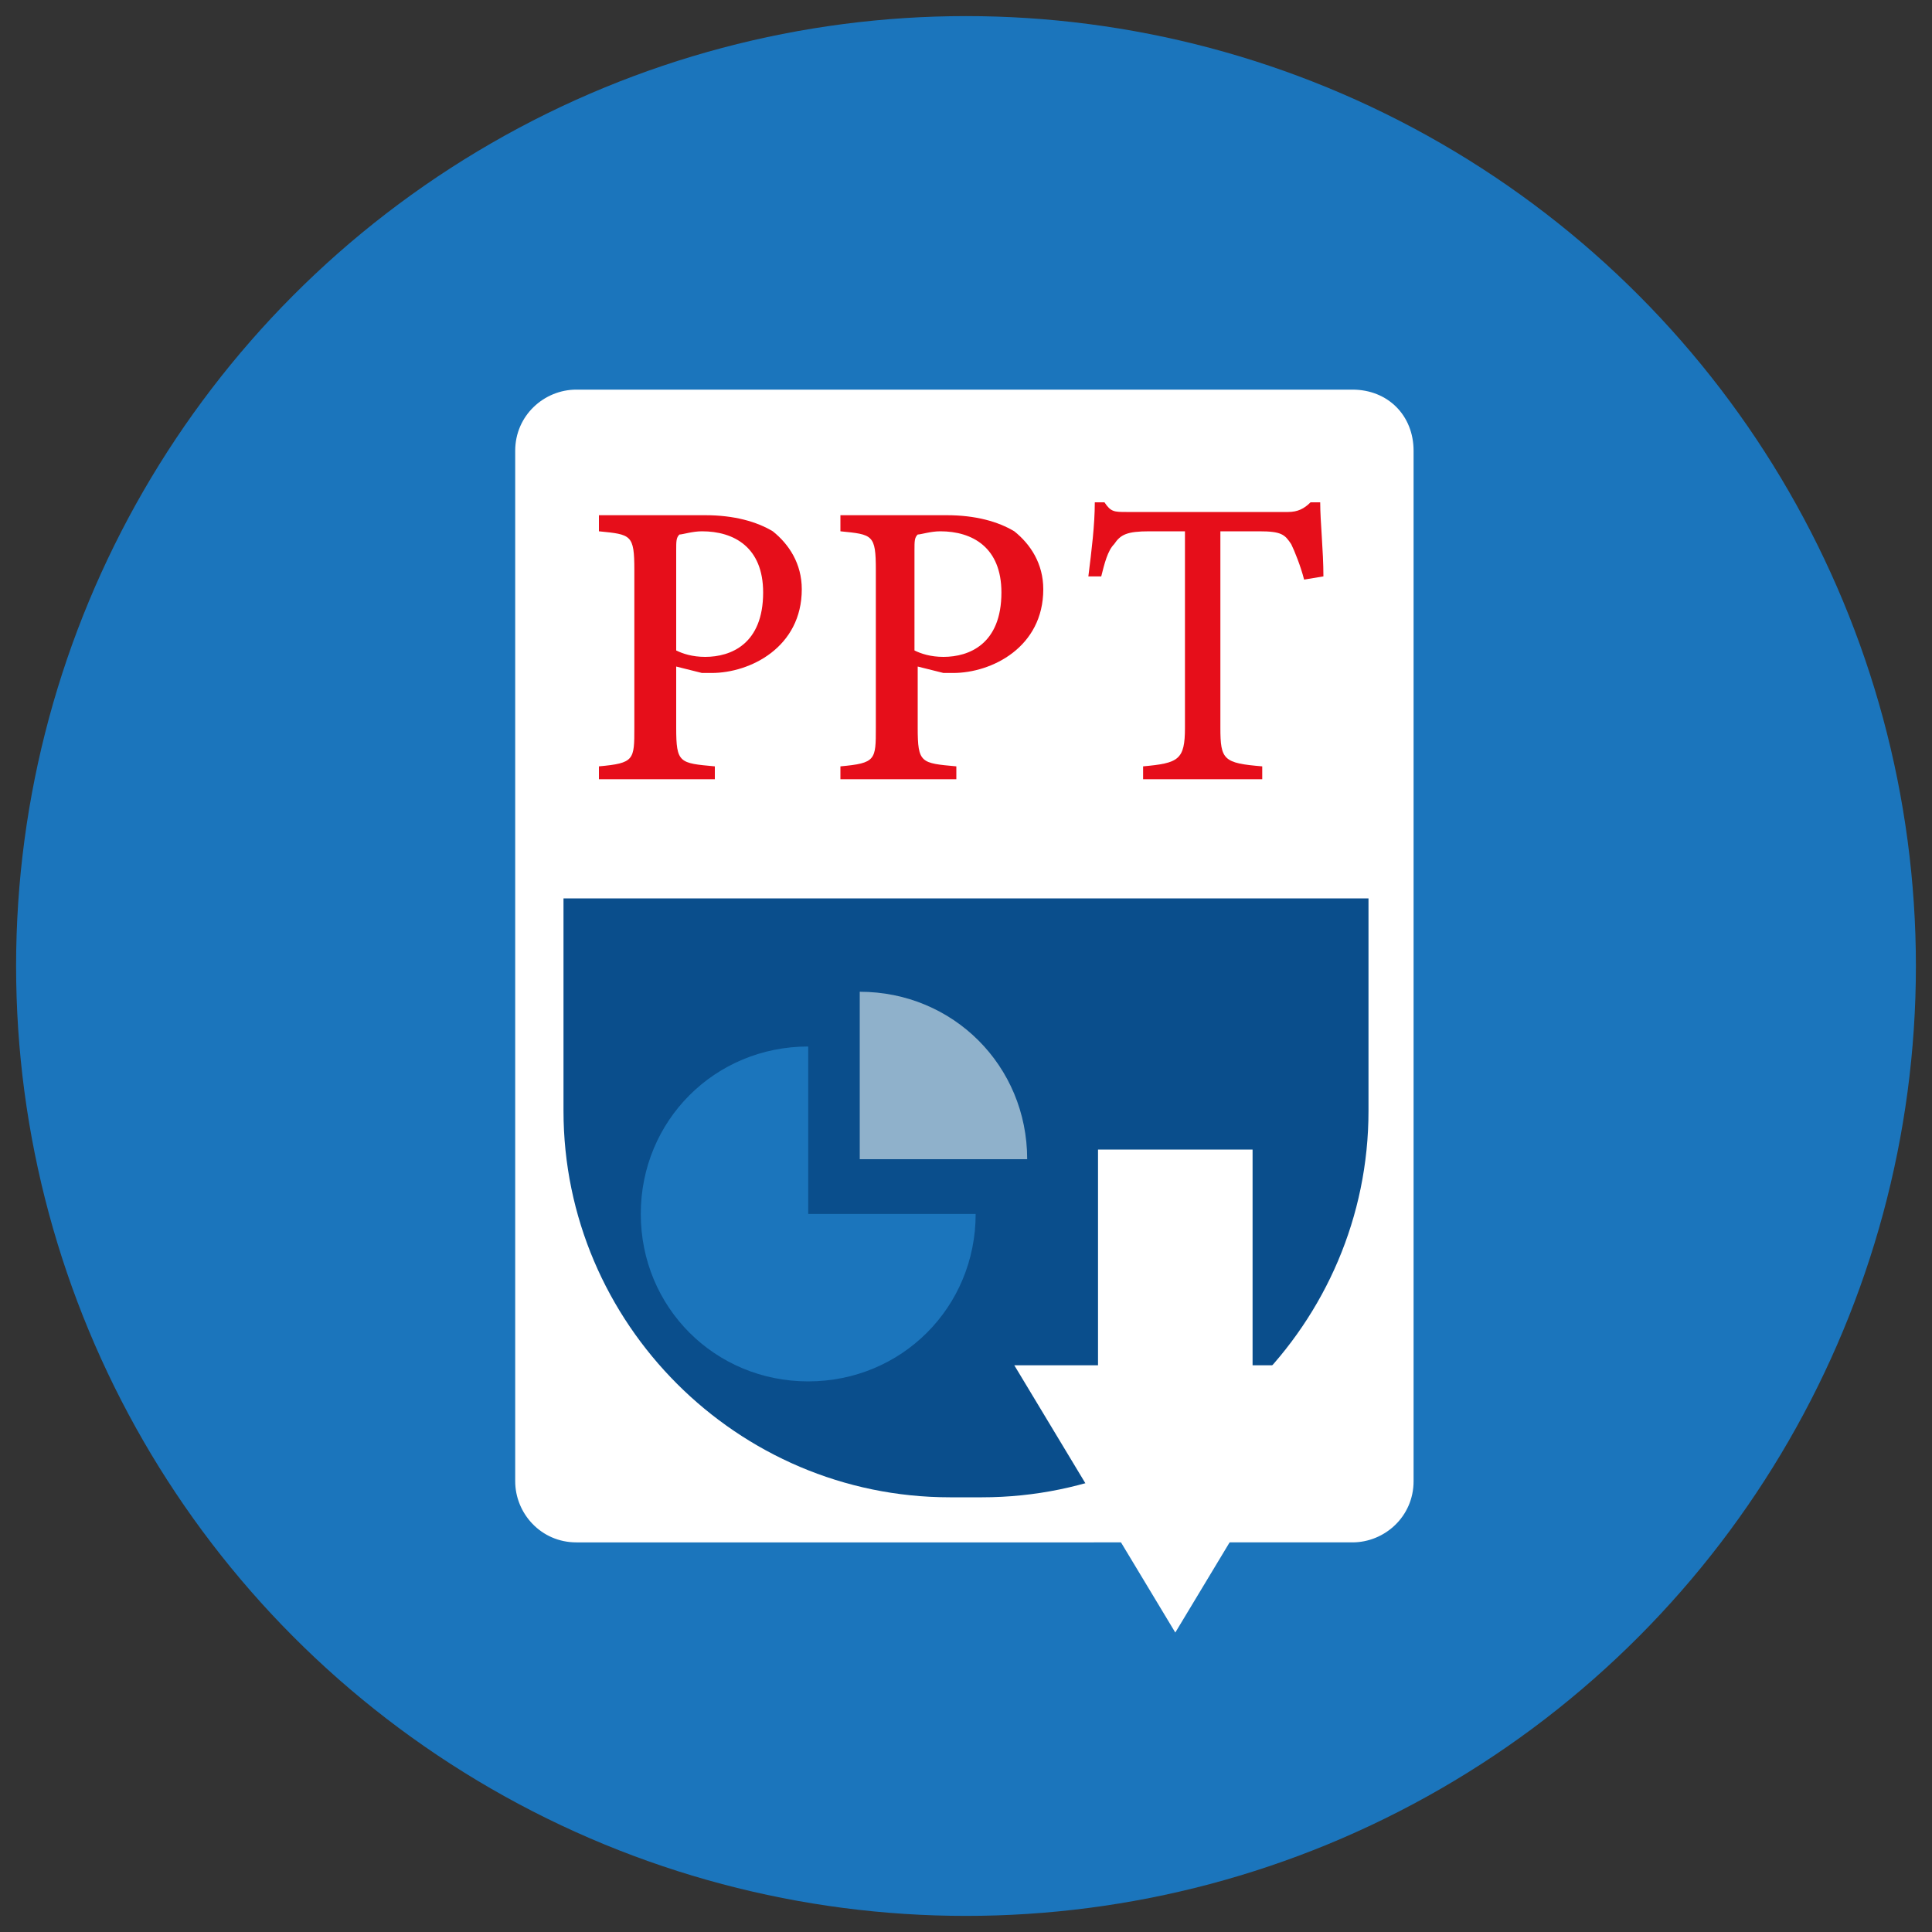
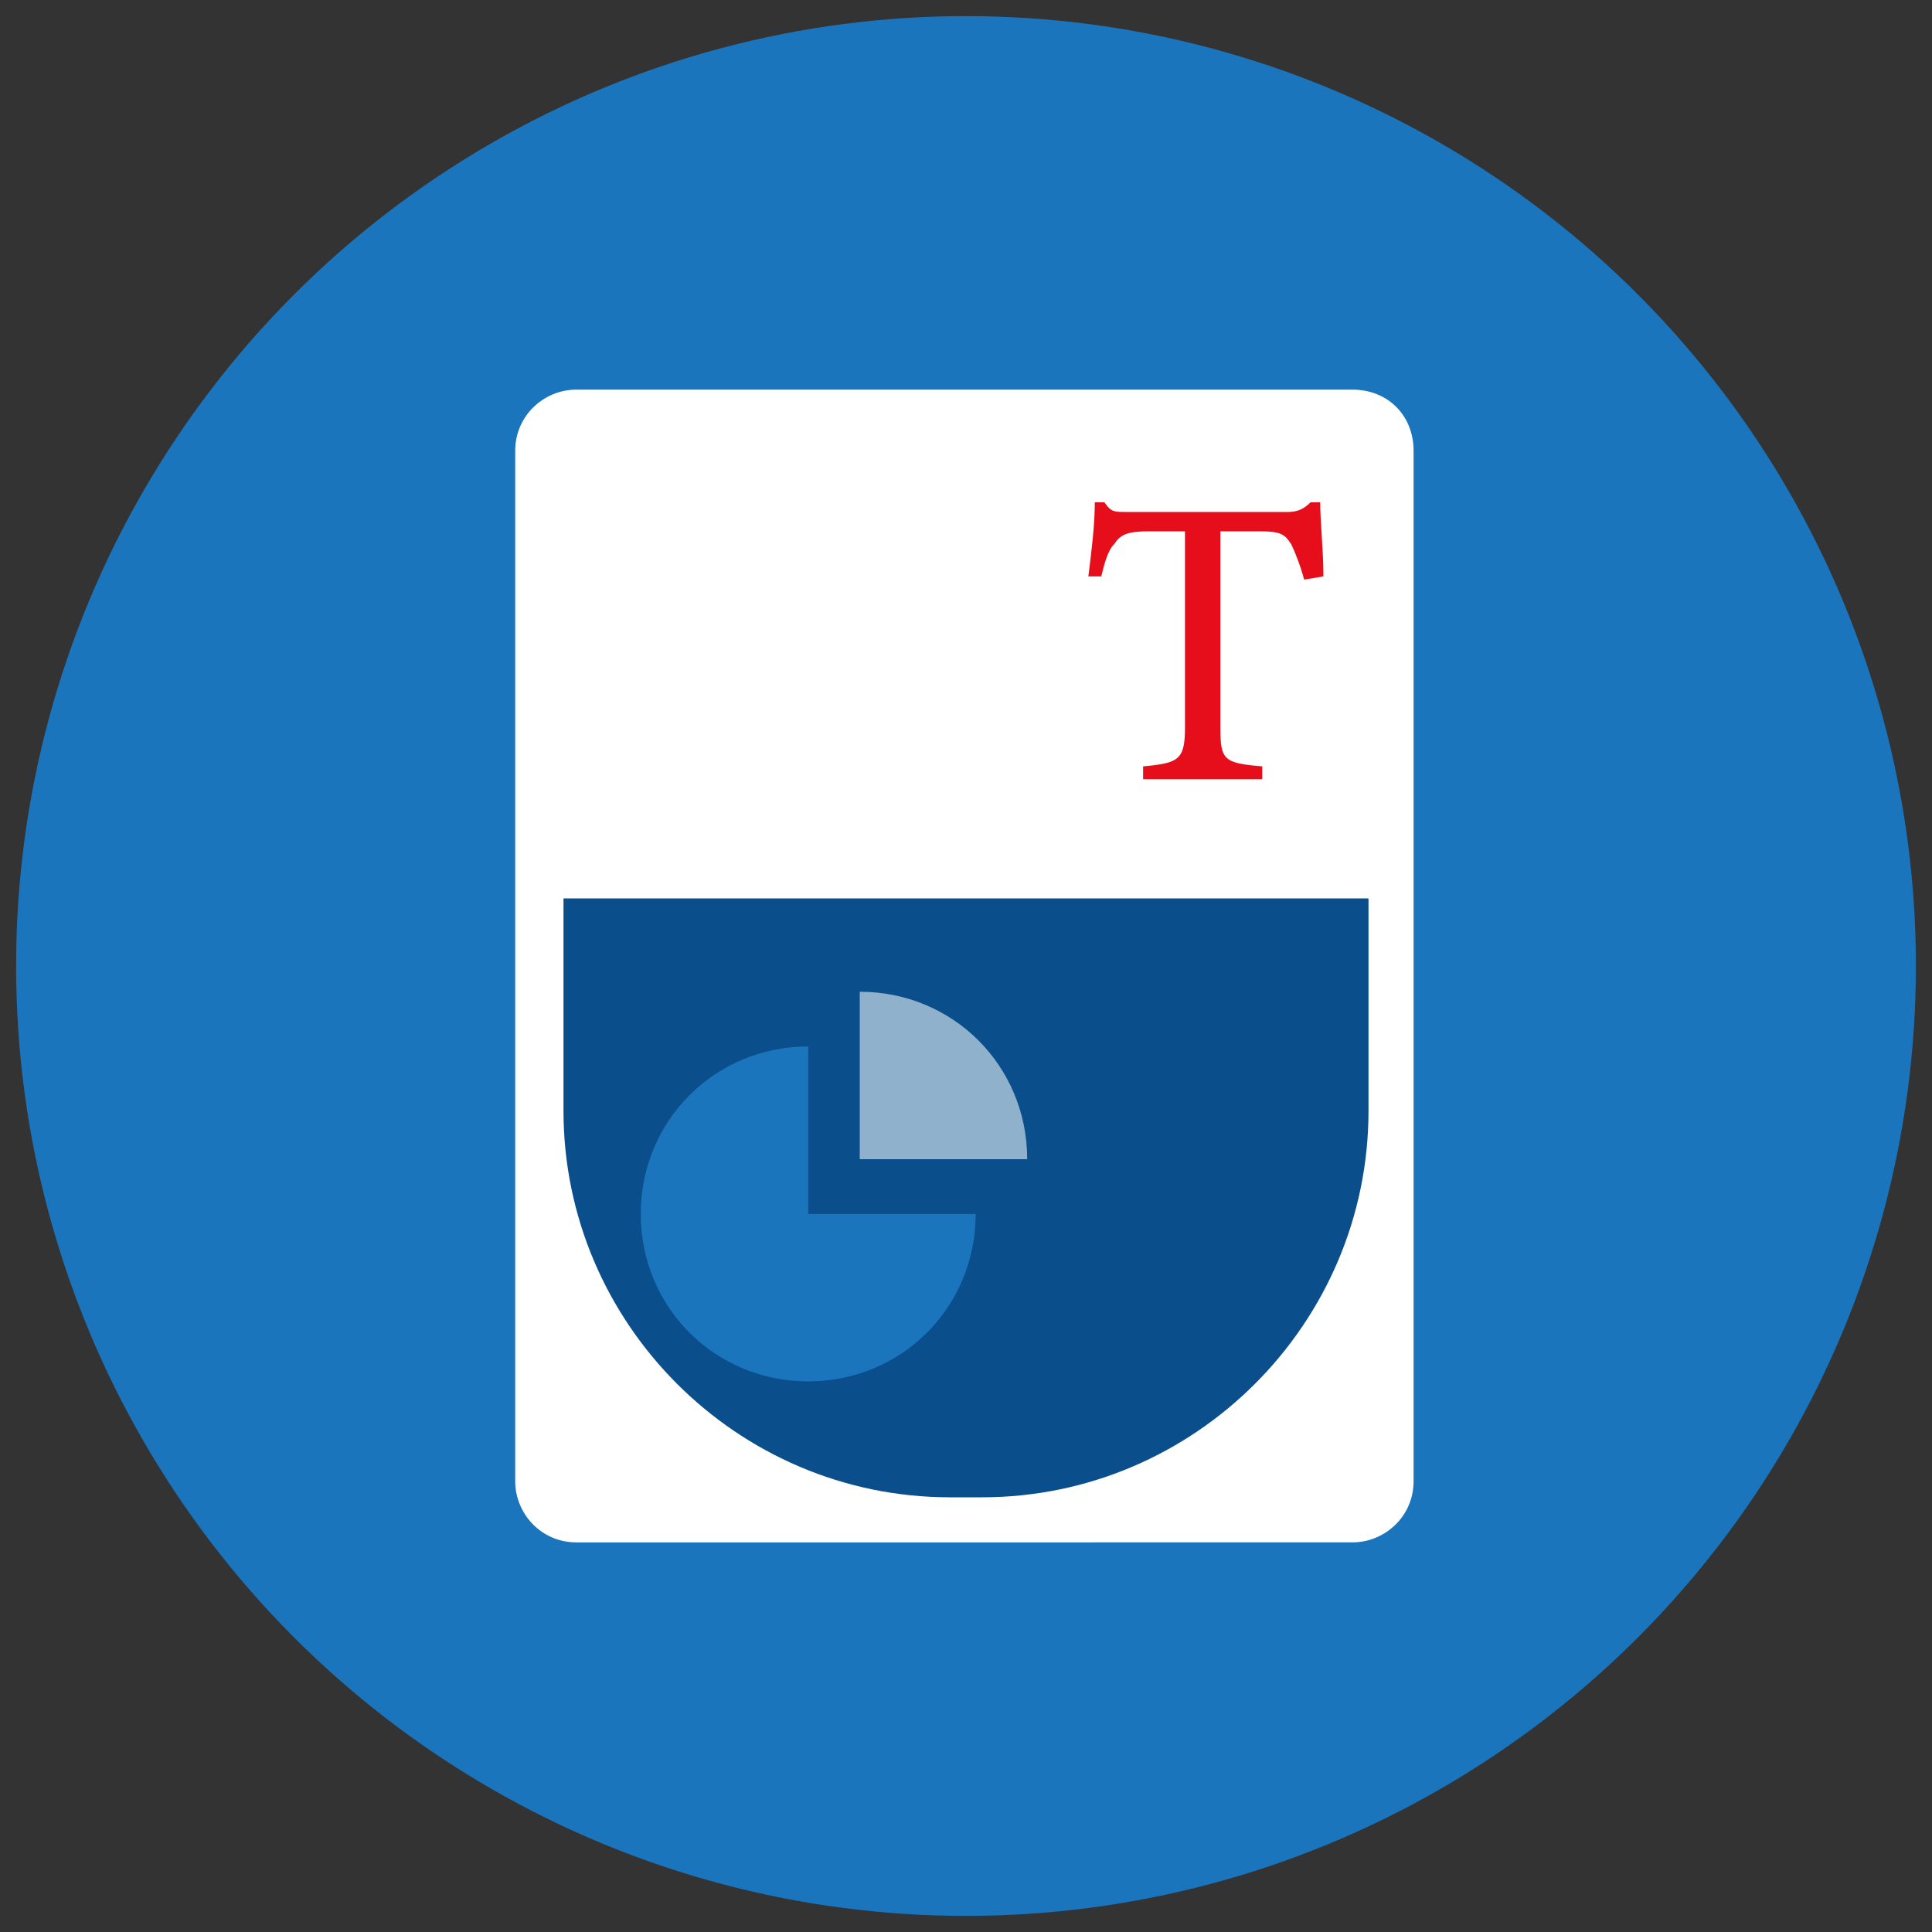
<svg xmlns="http://www.w3.org/2000/svg" version="1.1" id="Layer_1" x="0px" y="0px" viewBox="0 0 60 60" style="enable-background:new 0 0 60 60;" xml:space="preserve">
  <rect x="0" y="0" width="60" height="60" fill="#333333" stroke="none" />
  <style type="text/css">
	.st0{fill:#1B75BC;}
	.st1{fill:#FFFFFF;}
	.st2{fill:#E60E1A;}
	.st3{fill:#0A4E8C;}
	.st4{fill:#8FB1CB;}
</style>
  <g>
    <circle class="st0" cx="30" cy="30" r="29.5" />
    <path class="st1" d="M42,12.1H17.9c-1,0-1.9,0.8-1.9,1.9V46c0,1,0.8,1.9,1.9,1.9H42c1,0,1.9-0.8,1.9-1.9V14   C43.9,12.9,43.1,12.1,42,12.1z" />
    <g>
-       <path class="st2" d="M21.9,16c0.9,0,1.6,0.2,2.1,0.5c0.5,0.4,0.9,1,0.9,1.8c0,1.8-1.6,2.6-2.8,2.6c-0.1,0-0.3,0-0.3,0L21,20.7v1.9    c0,1.1,0.1,1.1,1.2,1.2v0.4h-3.6v-0.4c1.1-0.1,1.1-0.2,1.1-1.2v-4.9c0-1.1-0.1-1.1-1.1-1.2V16H21.9z M21,20.2    c0.2,0.1,0.5,0.2,0.9,0.2c0.8,0,1.8-0.4,1.8-2c0-1.4-0.9-1.9-1.9-1.9c-0.3,0-0.6,0.1-0.7,0.1C21,16.7,21,16.8,21,17.1V20.2z" />
-       <path class="st2" d="M29.4,16c0.9,0,1.6,0.2,2.1,0.5c0.5,0.4,0.9,1,0.9,1.8c0,1.8-1.6,2.6-2.8,2.6c-0.1,0-0.3,0-0.3,0l-0.8-0.2    v1.9c0,1.1,0.1,1.1,1.2,1.2v0.4h-3.6v-0.4c1.1-0.1,1.1-0.2,1.1-1.2v-4.9c0-1.1-0.1-1.1-1.1-1.2V16H29.4z M28.4,20.2    c0.2,0.1,0.5,0.2,0.9,0.2c0.8,0,1.8-0.4,1.8-2c0-1.4-0.9-1.9-1.9-1.9c-0.3,0-0.6,0.1-0.7,0.1c-0.1,0.1-0.1,0.2-0.1,0.5V20.2z" />
      <path class="st2" d="M40.5,18c-0.1-0.4-0.3-0.9-0.4-1.1c-0.2-0.3-0.3-0.4-1-0.4h-1.2v6.1c0,1,0.1,1.1,1.3,1.2v0.4h-3.7v-0.4    c1.1-0.1,1.3-0.2,1.3-1.2v-6.1h-1.1c-0.7,0-0.9,0.1-1.1,0.4c-0.2,0.2-0.3,0.6-0.4,1h-0.4c0.1-0.8,0.2-1.6,0.2-2.3h0.3    c0.2,0.3,0.3,0.3,0.7,0.3h5c0.3,0,0.5-0.1,0.7-0.3h0.3c0,0.6,0.1,1.5,0.1,2.3L40.5,18z" />
    </g>
    <path class="st3" d="M30.5,46.5h-1c-6.6,0-12-5.4-12-12v-6.6h25v6.6C42.5,41.1,37.1,46.5,30.5,46.5z" />
    <path class="st4" d="M26.7,30.8V36h5.2C31.9,33.1,29.6,30.8,26.7,30.8z" />
    <path class="st0" d="M25.1,32.5c-2.9,0-5.2,2.3-5.2,5.2s2.3,5.2,5.2,5.2c2.9,0,5.2-2.3,5.2-5.2h-5.2V32.5z" />
-     <polygon class="st1" points="38.9,42.4 38.9,35.7 34.1,35.7 34.1,42.4 31.5,42.4 36.5,50.7 41.5,42.4  " />
  </g>
</svg>